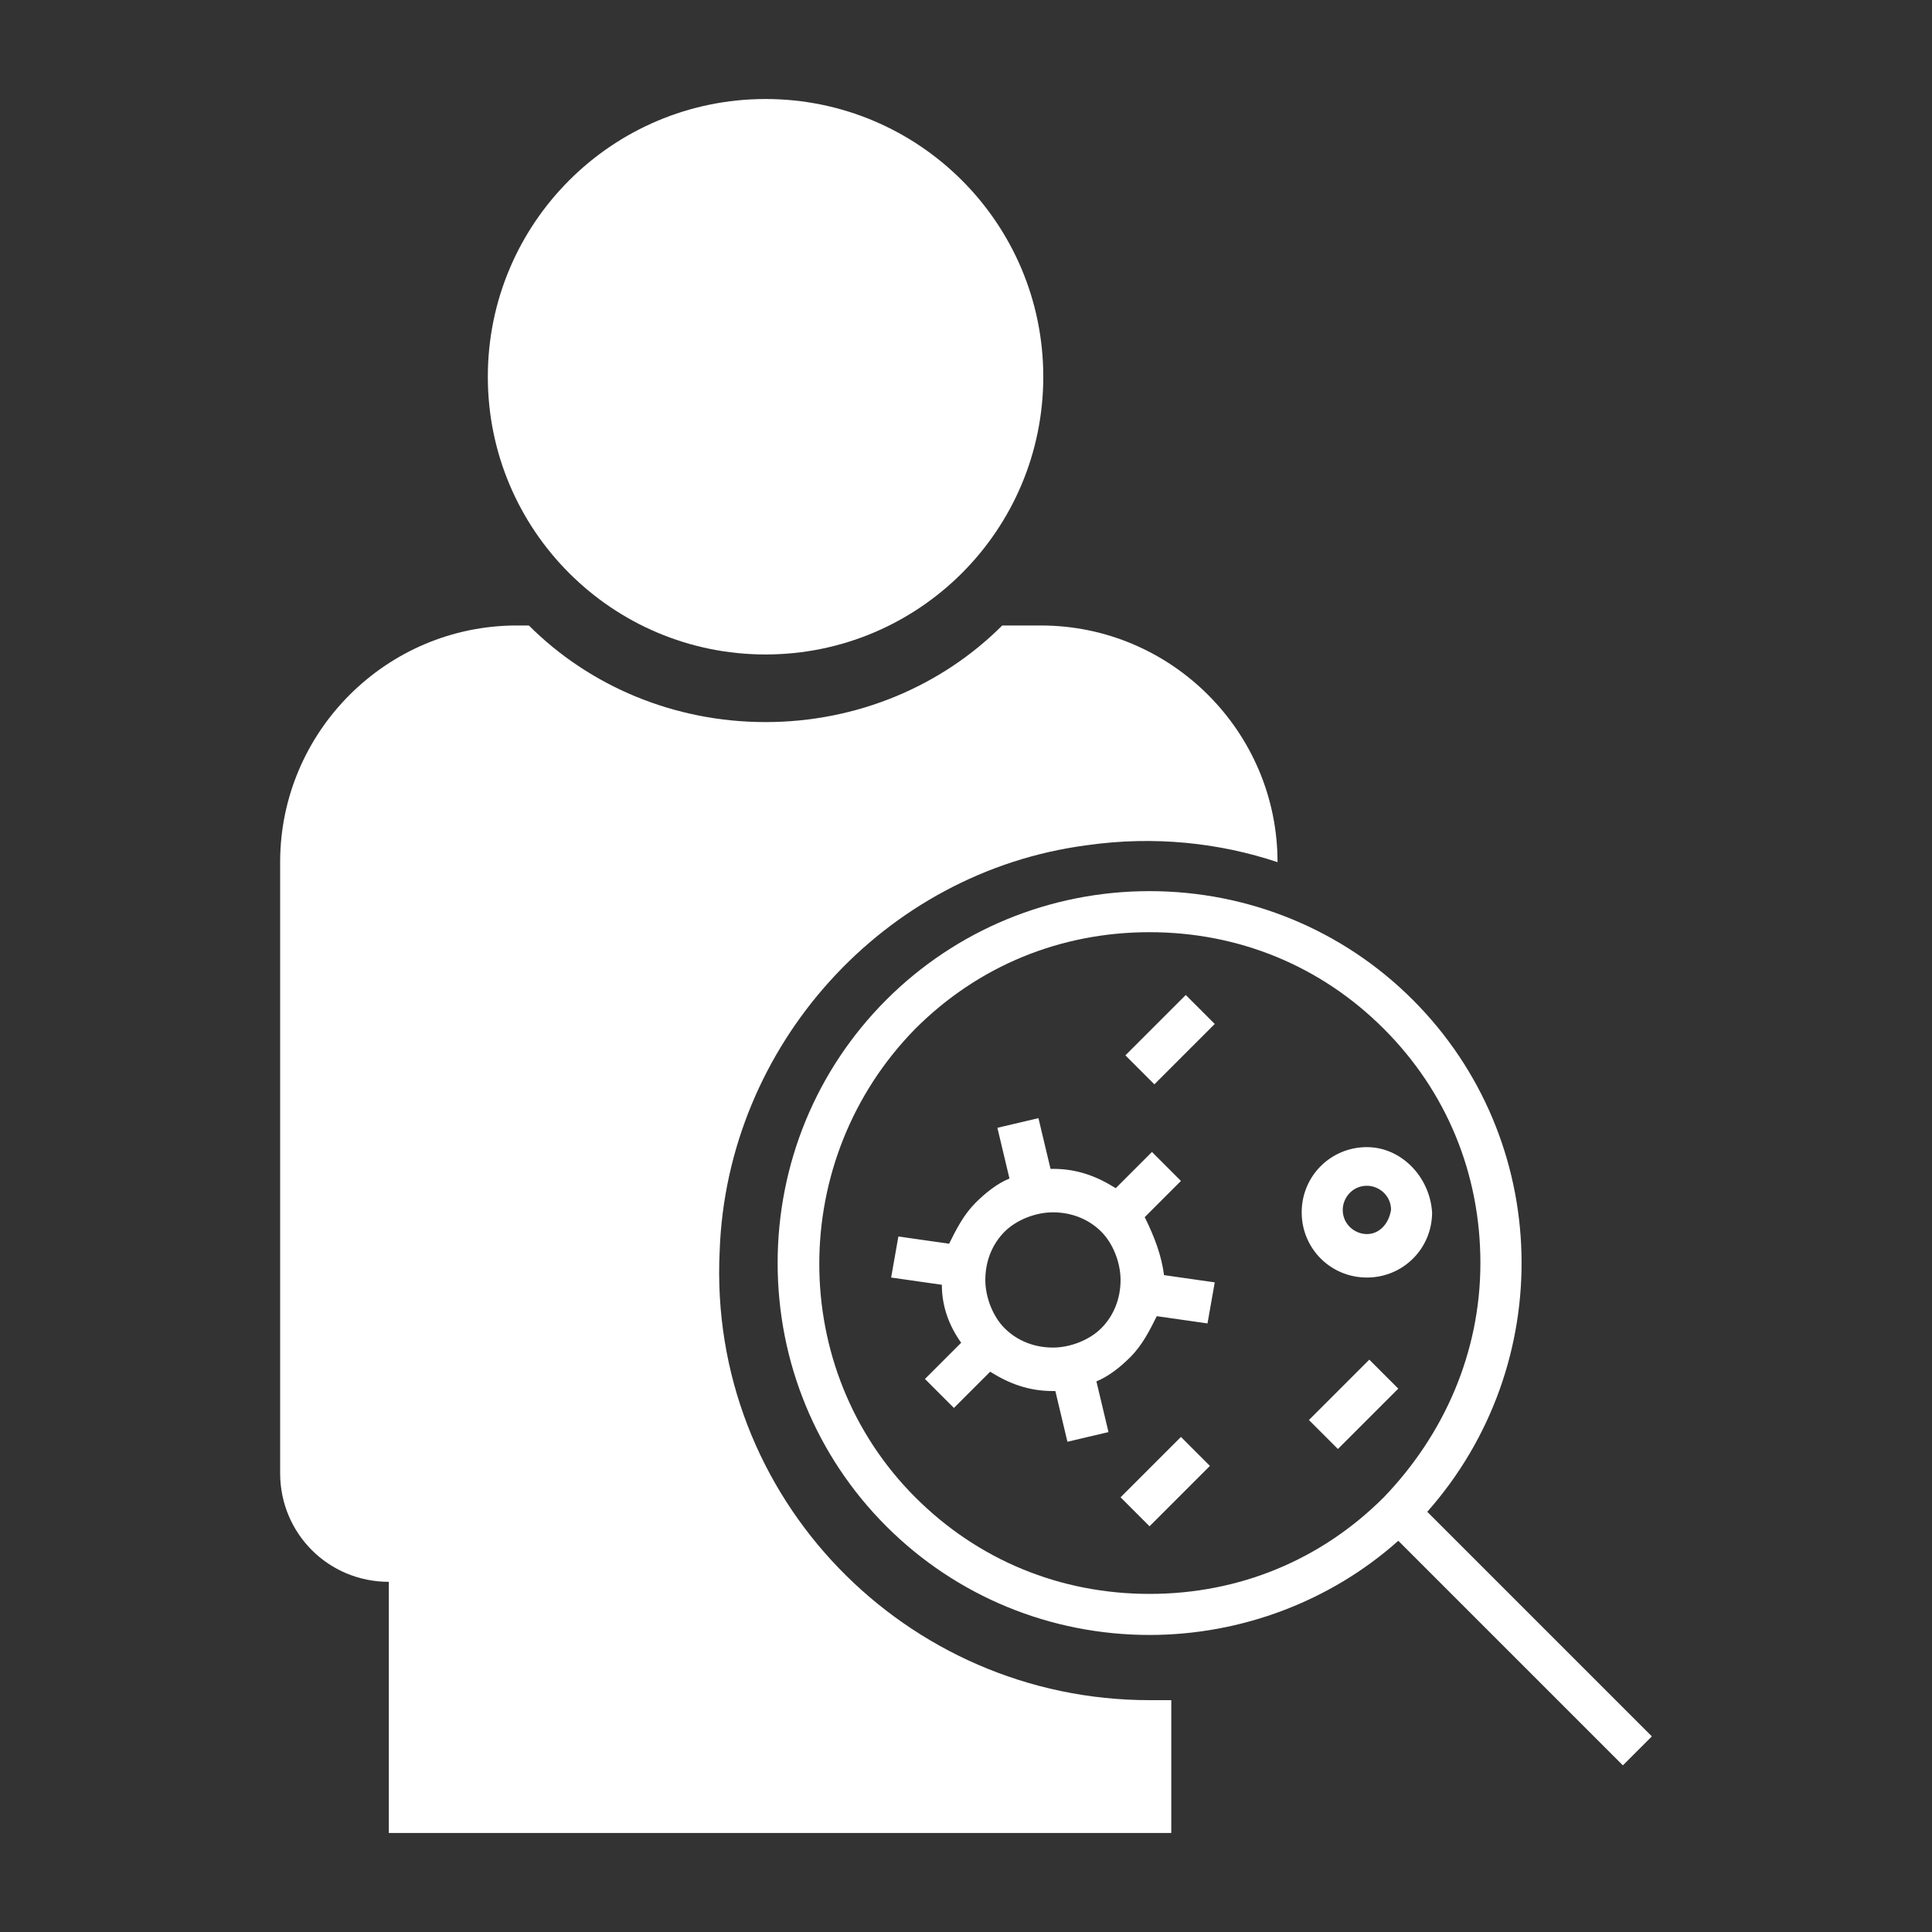
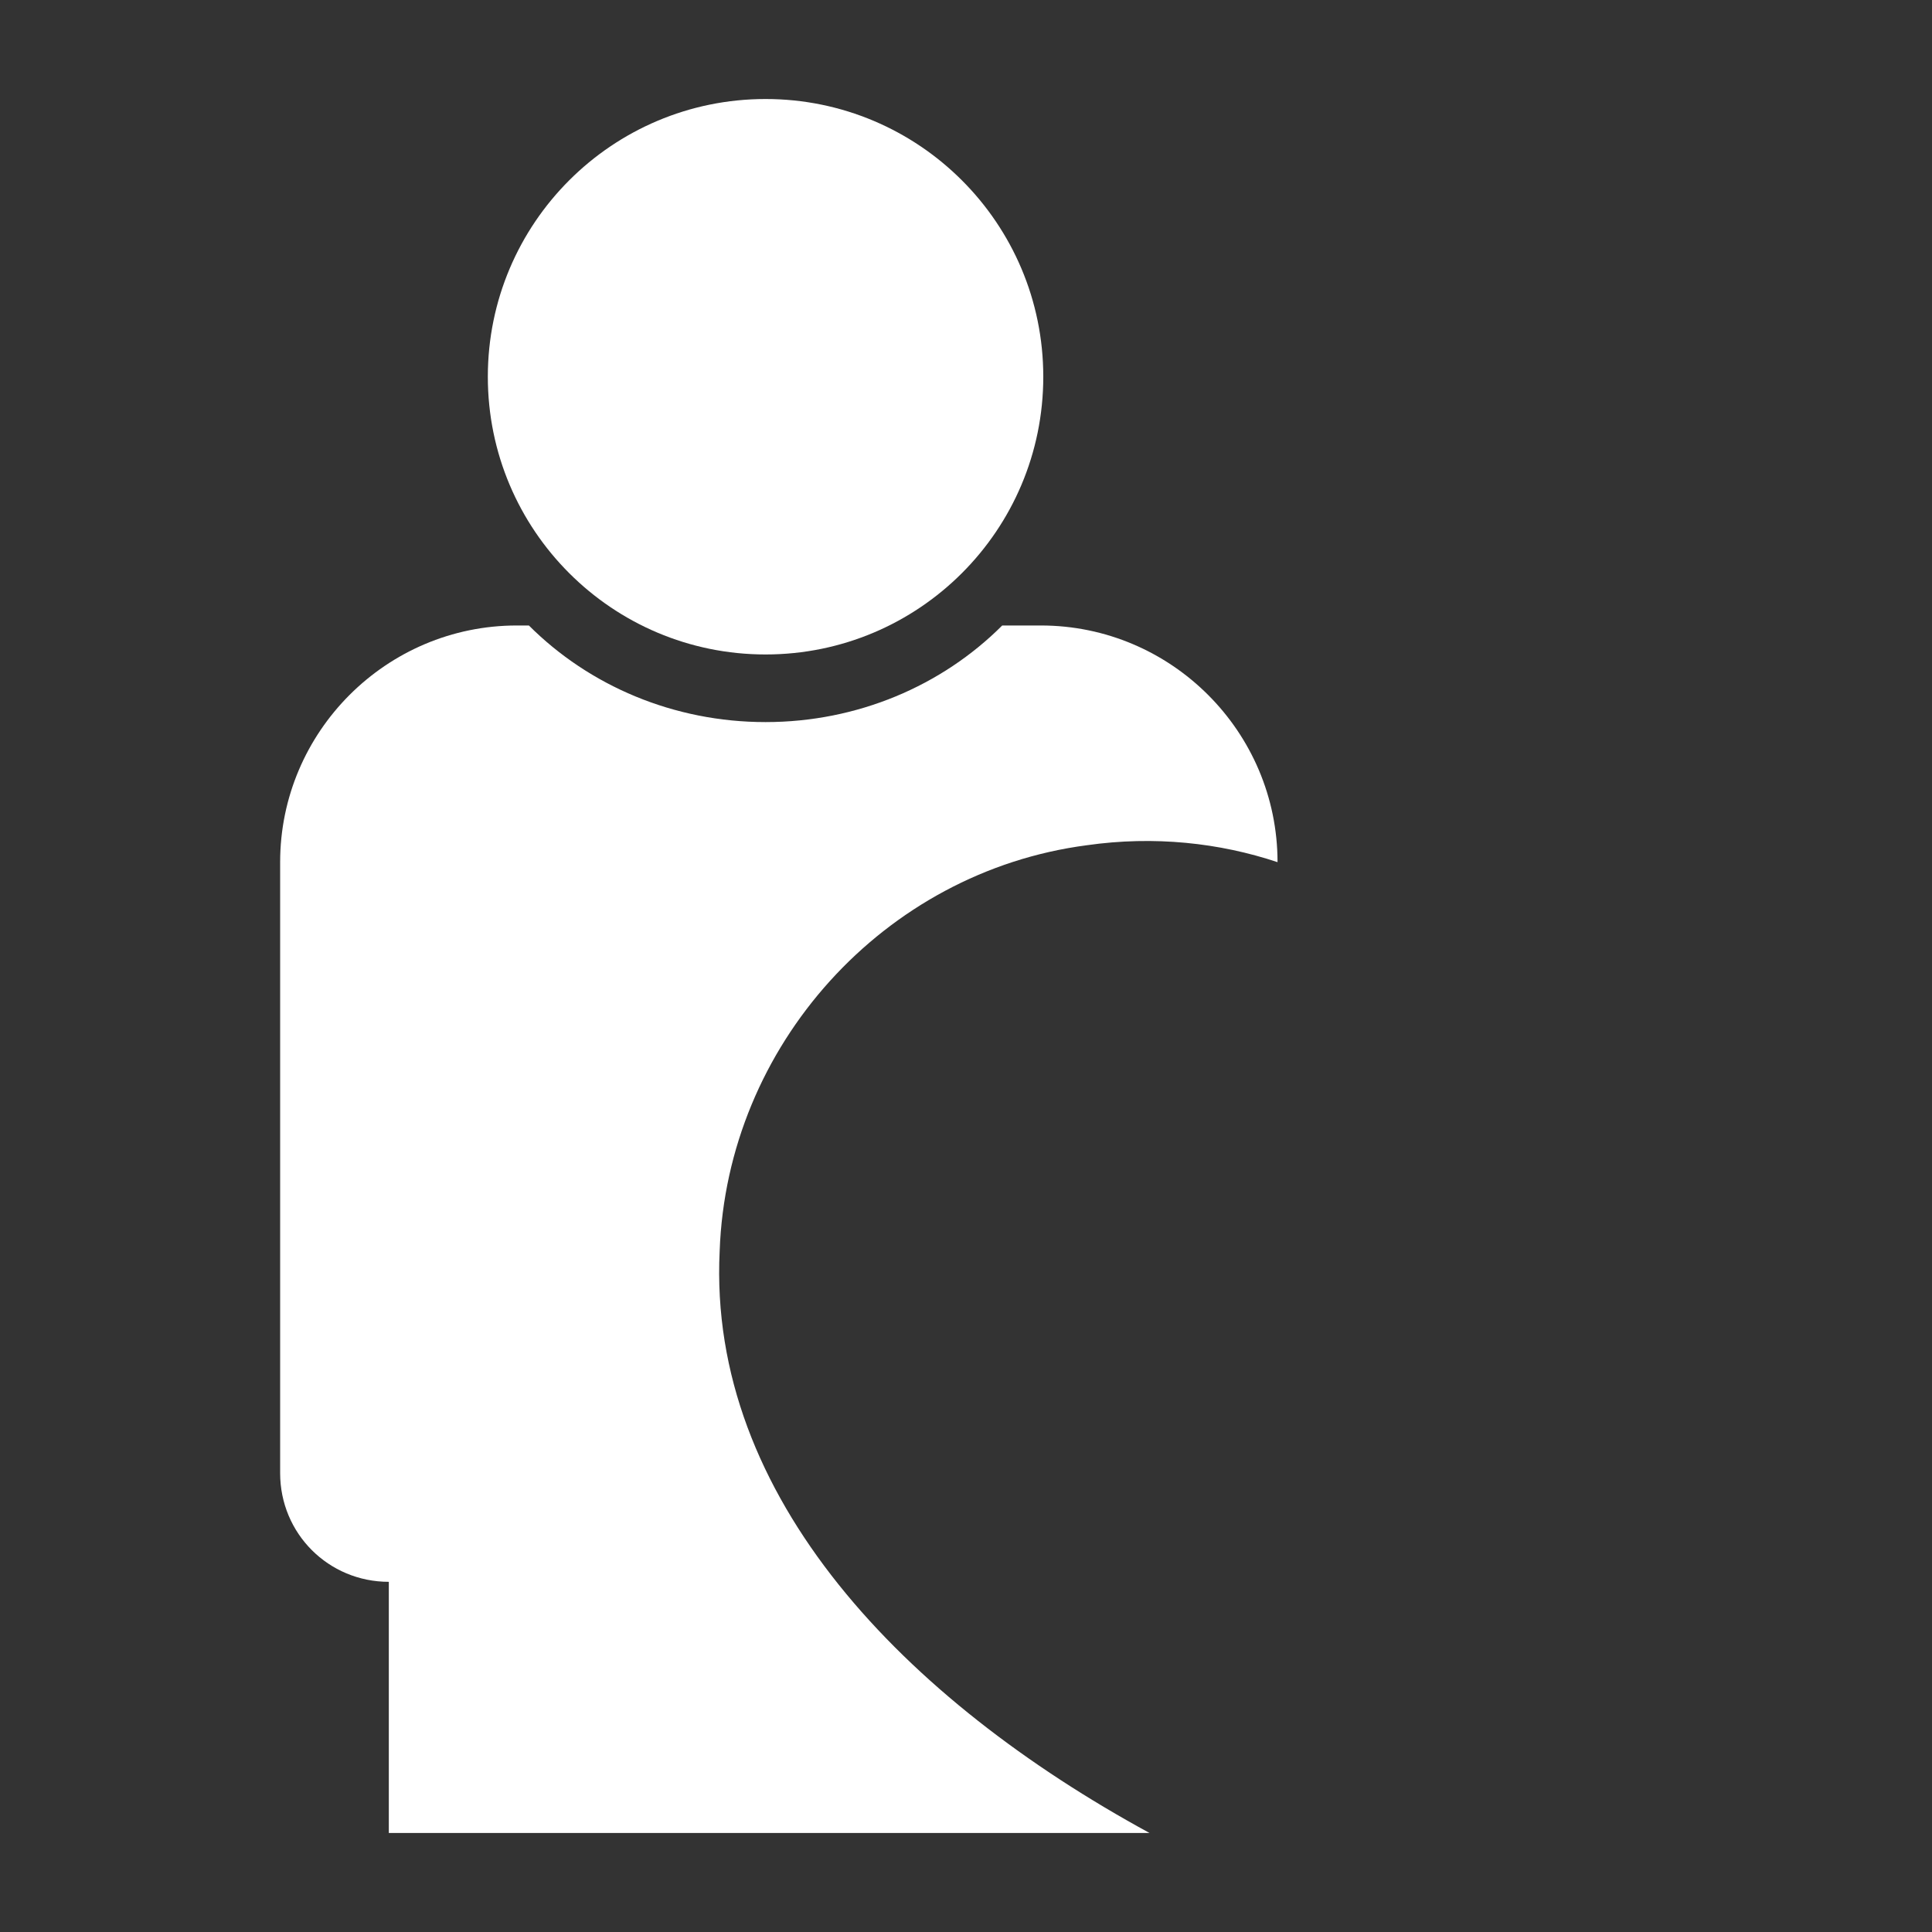
<svg xmlns="http://www.w3.org/2000/svg" version="1.1" id="Capa_1" x="0px" y="0px" viewBox="0 0 80 80" enable-background="new 0 0 80 80" xml:space="preserve">
  <rect x="0" y="0" width="80" height="80" fill="#333333" stroke="none" />
  <g>
</g>
  <g>
    <g>
      <g>
		</g>
    </g>
    <g>
-       <path fill="#FFFFFF" d="M59.1,62.6c5.4-6.1,5.2-15.4-0.6-21.2c-2.9-2.9-6.8-4.5-10.9-4.5s-8,1.6-10.9,4.5    c-2.9,2.9-4.5,6.8-4.5,10.9c0,4.1,1.6,8,4.5,10.9c2.9,2.9,6.8,4.5,10.9,4.5c3.8,0,7.5-1.4,10.3-3.9l9.3,9.3l1.2-1.2L59.1,62.6z     M57.3,62c-2.6,2.6-6,4-9.7,4c-3.7,0-7.1-1.4-9.7-4c-5.3-5.3-5.3-14,0-19.4c2.6-2.6,6-4,9.7-4c3.7,0,7.1,1.4,9.7,4    c2.6,2.6,4,6,4,9.7C61.3,56,59.8,59.4,57.3,62L57.3,62z M47.4,50.4l1.5-1.5l-1.2-1.2l-1.5,1.5c-0.8-0.5-1.6-0.8-2.6-0.8    c0,0-0.1,0-0.1,0L43,46.3l-1.7,0.4l0.5,2.1c-0.5,0.2-1,0.6-1.4,1c-0.5,0.5-0.8,1.1-1.1,1.7l-2.1-0.3l-0.3,1.7l2.1,0.3    c0,0.9,0.3,1.7,0.8,2.4l-1.5,1.5l1.2,1.2l1.5-1.5c0.8,0.5,1.6,0.8,2.6,0.8c0,0,0.1,0,0.1,0l0.5,2.1l1.7-0.4l-0.5-2.1    c0.5-0.2,1-0.6,1.4-1c0.5-0.5,0.8-1.1,1.1-1.7l2.1,0.3l0.3-1.7l-2.1-0.3C48.1,52,47.8,51.2,47.4,50.4L47.4,50.4z M45.6,55    c-0.5,0.5-1.3,0.8-2,0.8c-0.8,0-1.5-0.3-2-0.8c-0.5-0.5-0.8-1.3-0.8-2c0-0.8,0.3-1.5,0.8-2c0.5-0.5,1.3-0.8,2-0.8    c0.8,0,1.5,0.3,2,0.8c0.5,0.5,0.8,1.3,0.8,2C46.4,53.8,46.1,54.5,45.6,55L45.6,55z M56.6,47.5c-1.5,0-2.7,1.2-2.7,2.7    c0,1.5,1.2,2.7,2.7,2.7c1.5,0,2.7-1.2,2.7-2.7C59.2,48.7,58,47.5,56.6,47.5L56.6,47.5z M56.6,51.1c-0.5,0-1-0.4-1-1    c0-0.5,0.4-1,1-1c0.5,0,1,0.4,1,1C57.5,50.7,57.1,51.1,56.6,51.1L56.6,51.1z M49.1,41.2l1.2,1.2l-2.5,2.5l-1.2-1.2L49.1,41.2z     M56.7,56.3l1.2,1.2l-2.5,2.5l-1.2-1.2L56.7,56.3z M48.9,59.5l1.2,1.2l-2.5,2.5L46.4,62L48.9,59.5z M48.9,59.5" />
-     </g>
+       </g>
    <g>
      <circle fill="#FFFFFF" cx="31.7" cy="15.6" r="11.5" />
-       <path fill="#FFFFFF" d="M29.8,51.8C30.1,43.3,36.6,36.1,45,35c2.8-0.4,5.5-0.1,7.9,0.7c0-5.4-4.4-9.8-9.8-9.8h-1.6    c-2.5,2.5-6,4-9.8,4s-7.3-1.5-9.8-4h-0.5c-5.4,0-9.8,4.4-9.8,9.8V61c0,2.5,2,4.5,4.5,4.5v10.4h32.4v-5.5c-0.3,0-0.6,0-0.9,0    C37.5,70.4,29.3,62,29.8,51.8z" />
+       <path fill="#FFFFFF" d="M29.8,51.8C30.1,43.3,36.6,36.1,45,35c2.8-0.4,5.5-0.1,7.9,0.7c0-5.4-4.4-9.8-9.8-9.8h-1.6    c-2.5,2.5-6,4-9.8,4s-7.3-1.5-9.8-4h-0.5c-5.4,0-9.8,4.4-9.8,9.8V61c0,2.5,2,4.5,4.5,4.5v10.4h32.4c-0.3,0-0.6,0-0.9,0    C37.5,70.4,29.3,62,29.8,51.8z" />
    </g>
  </g>
</svg>